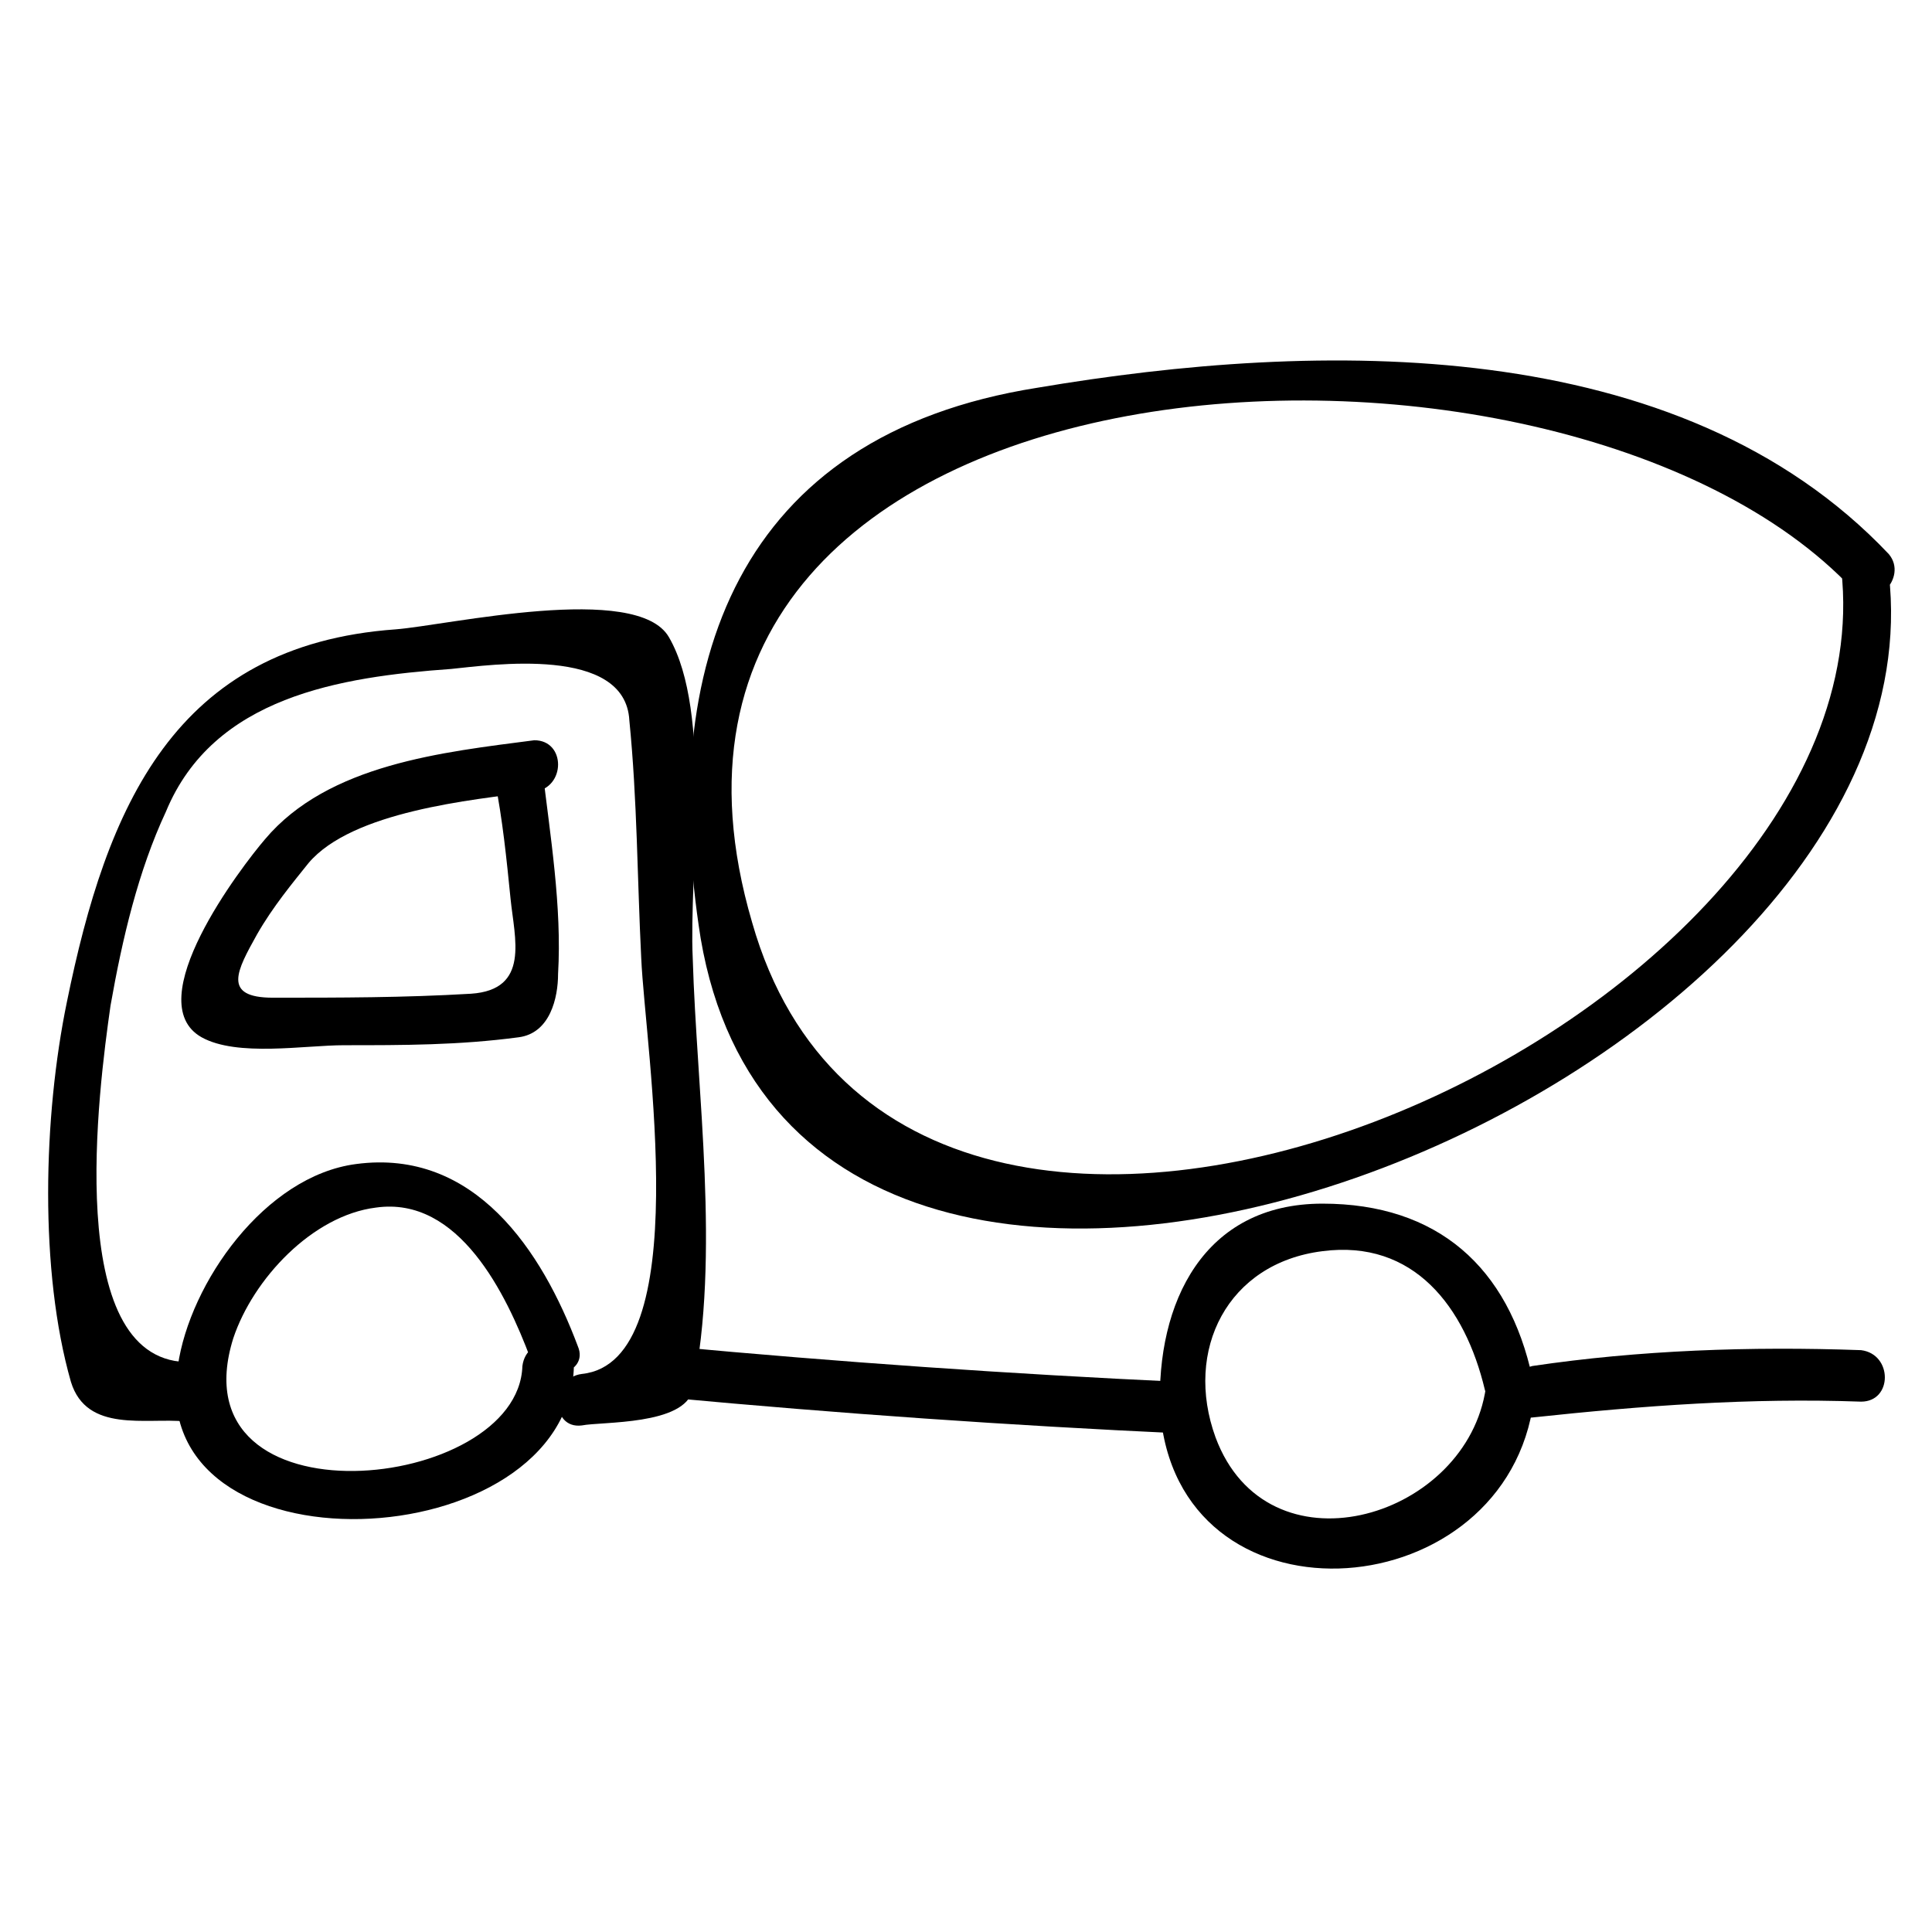
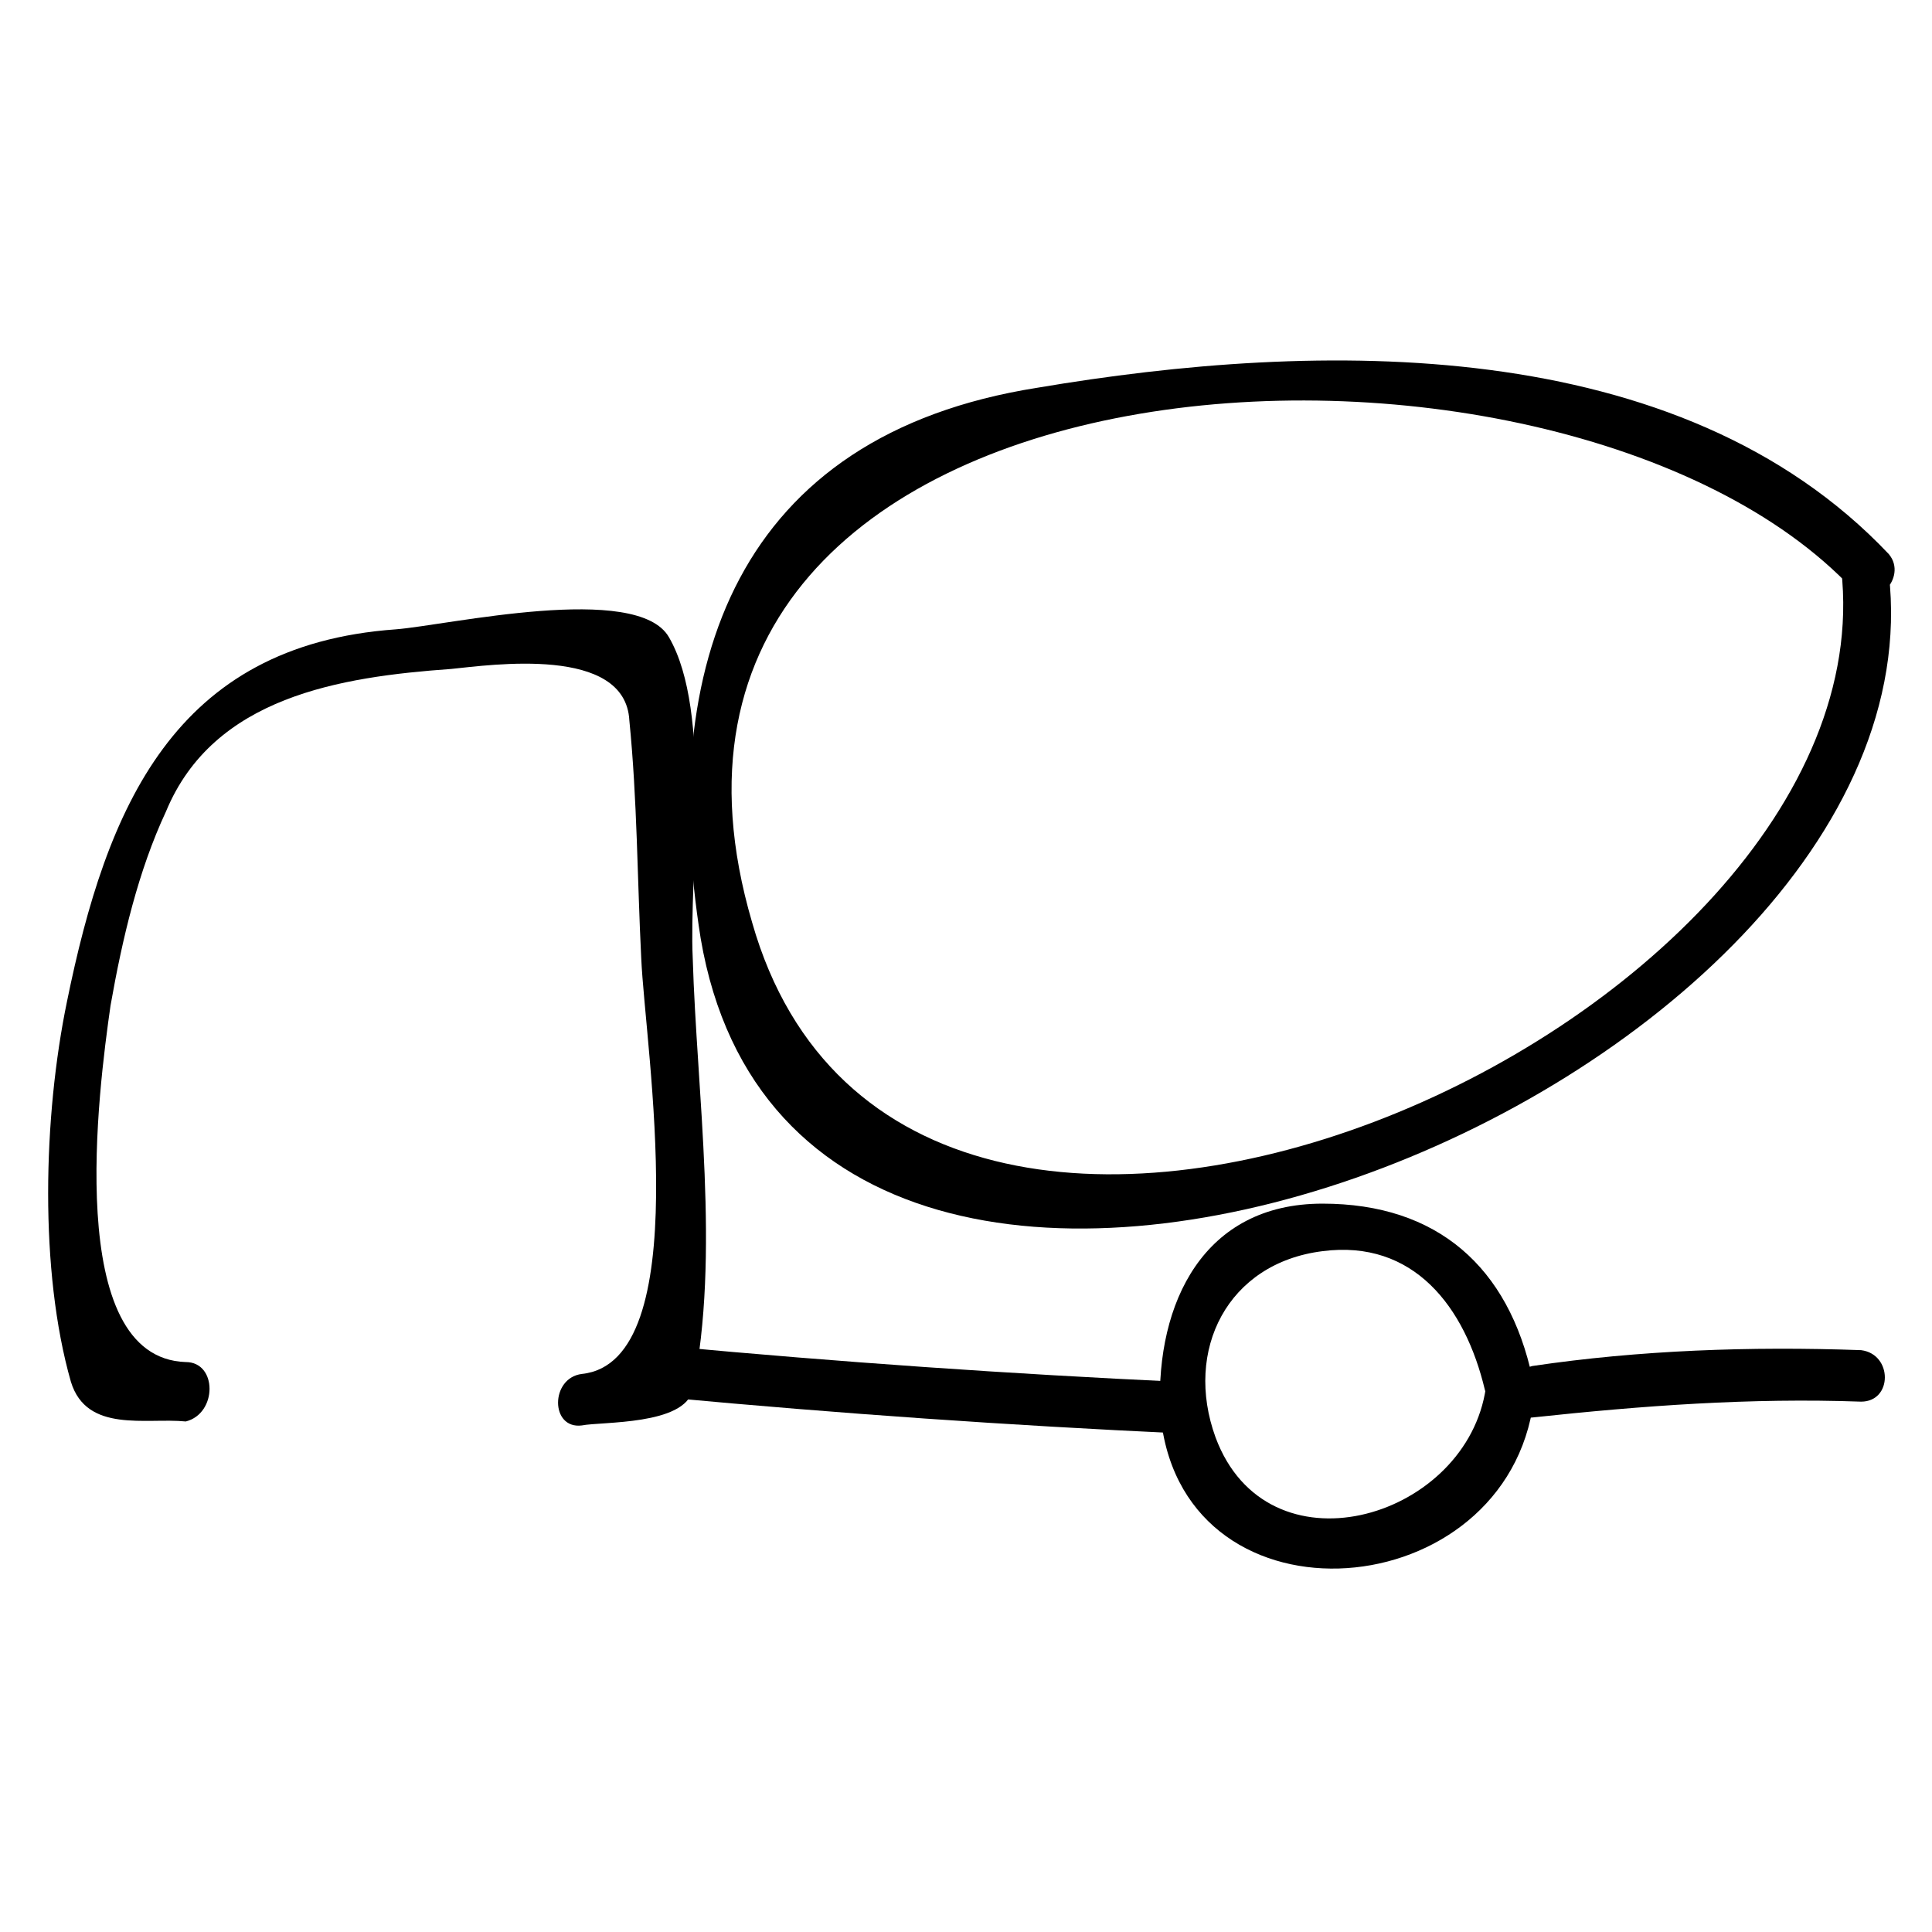
<svg xmlns="http://www.w3.org/2000/svg" fill="#000000" width="800px" height="800px" version="1.1" viewBox="144 144 512 512">
  <g>
    <path d="m193.23 504.96c-32.539-1.051-23.09-72.422-19.941-94.465 3.148-17.844 7.348-35.688 14.695-51.43 12.594-30.438 46.184-35.688 75.57-37.785 10.496-1.051 46.184-6.297 47.23 13.645 2.098 20.992 2.098 41.984 3.148 62.977 1.051 24.141 14.695 107.06-15.742 110.21-8.398 1.051-8.398 14.695 0 13.645 5.246-1.051 27.289 0 29.391-9.445 7.348-35.688 1.051-78.719 0-114.41-1.051-22.043 5.246-65.074-6.297-85.02-8.398-14.695-58.777-3.148-72.422-2.098-58.777 4.199-76.621 47.23-87.117 98.664-6.297 30.438-7.348 71.371 1.051 100.76 4.199 13.645 19.941 9.445 30.438 10.496 8.395-2.098 8.395-15.746-0.004-15.746z" />
    <path d="m321.28 514.41c45.133 4.199 90.266 7.348 135.4 9.445 8.398 0 8.398-12.594 0-13.645-45.133-2.098-90.266-5.246-135.4-9.445-8.395 0-8.395 13.645 0 13.645z" />
    <path d="m550.09 519.65c29.391-3.148 57.727-5.246 87.117-4.199 8.398 0 8.398-12.594 0-13.645-29.391-1.051-58.777 0-87.117 4.199-8.395 2.102-8.395 14.695 0 13.645z" />
    <path d="m537.5 513.36c-6.297 33.586-57.727 48.281-71.371 11.547-8.398-23.09 3.148-46.184 28.34-49.332 24.141-3.148 37.785 14.695 43.035 36.734 2.098 8.398 14.695 5.246 12.594-3.148-6.297-29.391-25.191-46.184-55.629-46.184-31.488 0-44.082 26.238-43.035 54.578 4.199 58.777 89.215 53.531 98.664 0 2.098-9.441-11.547-12.594-12.598-4.195z" />
-     <path d="m282.44 506.01c-1.051 33.586-92.363 43.035-76.621-7.348 5.246-15.742 20.992-32.539 37.785-34.637 22.043-3.148 34.637 23.09 40.934 39.887 3.148 7.348 15.742 4.199 12.594-3.148-9.445-25.191-27.289-52.48-58.777-48.281-24.141 3.148-44.082 31.488-47.23 53.531-9.445 56.68 103.91 51.43 104.96 0 0-8.398-12.594-8.398-13.645-0.004z" />
    <path d="m631.96 295.04c13.645 121.75-247.71 237.21-288.64 93.414-46.184-157.44 214.12-171.09 291.79-88.168 5.246 6.297 14.695-3.148 9.445-9.445-55.629-58.777-151.14-56.68-225.66-44.082-79.77 12.594-100.76 73.473-89.215 145.89 27.289 160.59 330.62 40.934 314.88-96.562-0.004-9.449-13.648-9.449-12.598-1.051z" />
-     <path d="m275.1 350.67c2.098 10.496 3.148 20.992 4.199 31.488s5.246 24.141-10.496 25.191c-17.844 1.051-34.637 1.051-52.48 1.051-13.645 0-9.445-7.348-4.199-16.793 4.199-7.348 9.445-13.645 13.645-18.895 11.547-13.645 43.035-16.793 59.828-18.895 8.398-1.051 8.398-13.645 0-13.645-24.141 3.148-54.578 6.297-71.371 26.238-6.297 7.348-33.586 43.035-16.793 52.48 9.441 5.25 27.285 2.102 37.781 2.102 15.742 0 30.438 0 46.184-2.098 8.398-1.051 10.496-10.496 10.496-16.793 1.051-17.844-2.098-36.734-4.199-54.578-1.051-9.453-13.645-5.254-12.594 3.144z" />
  </g>
</svg>